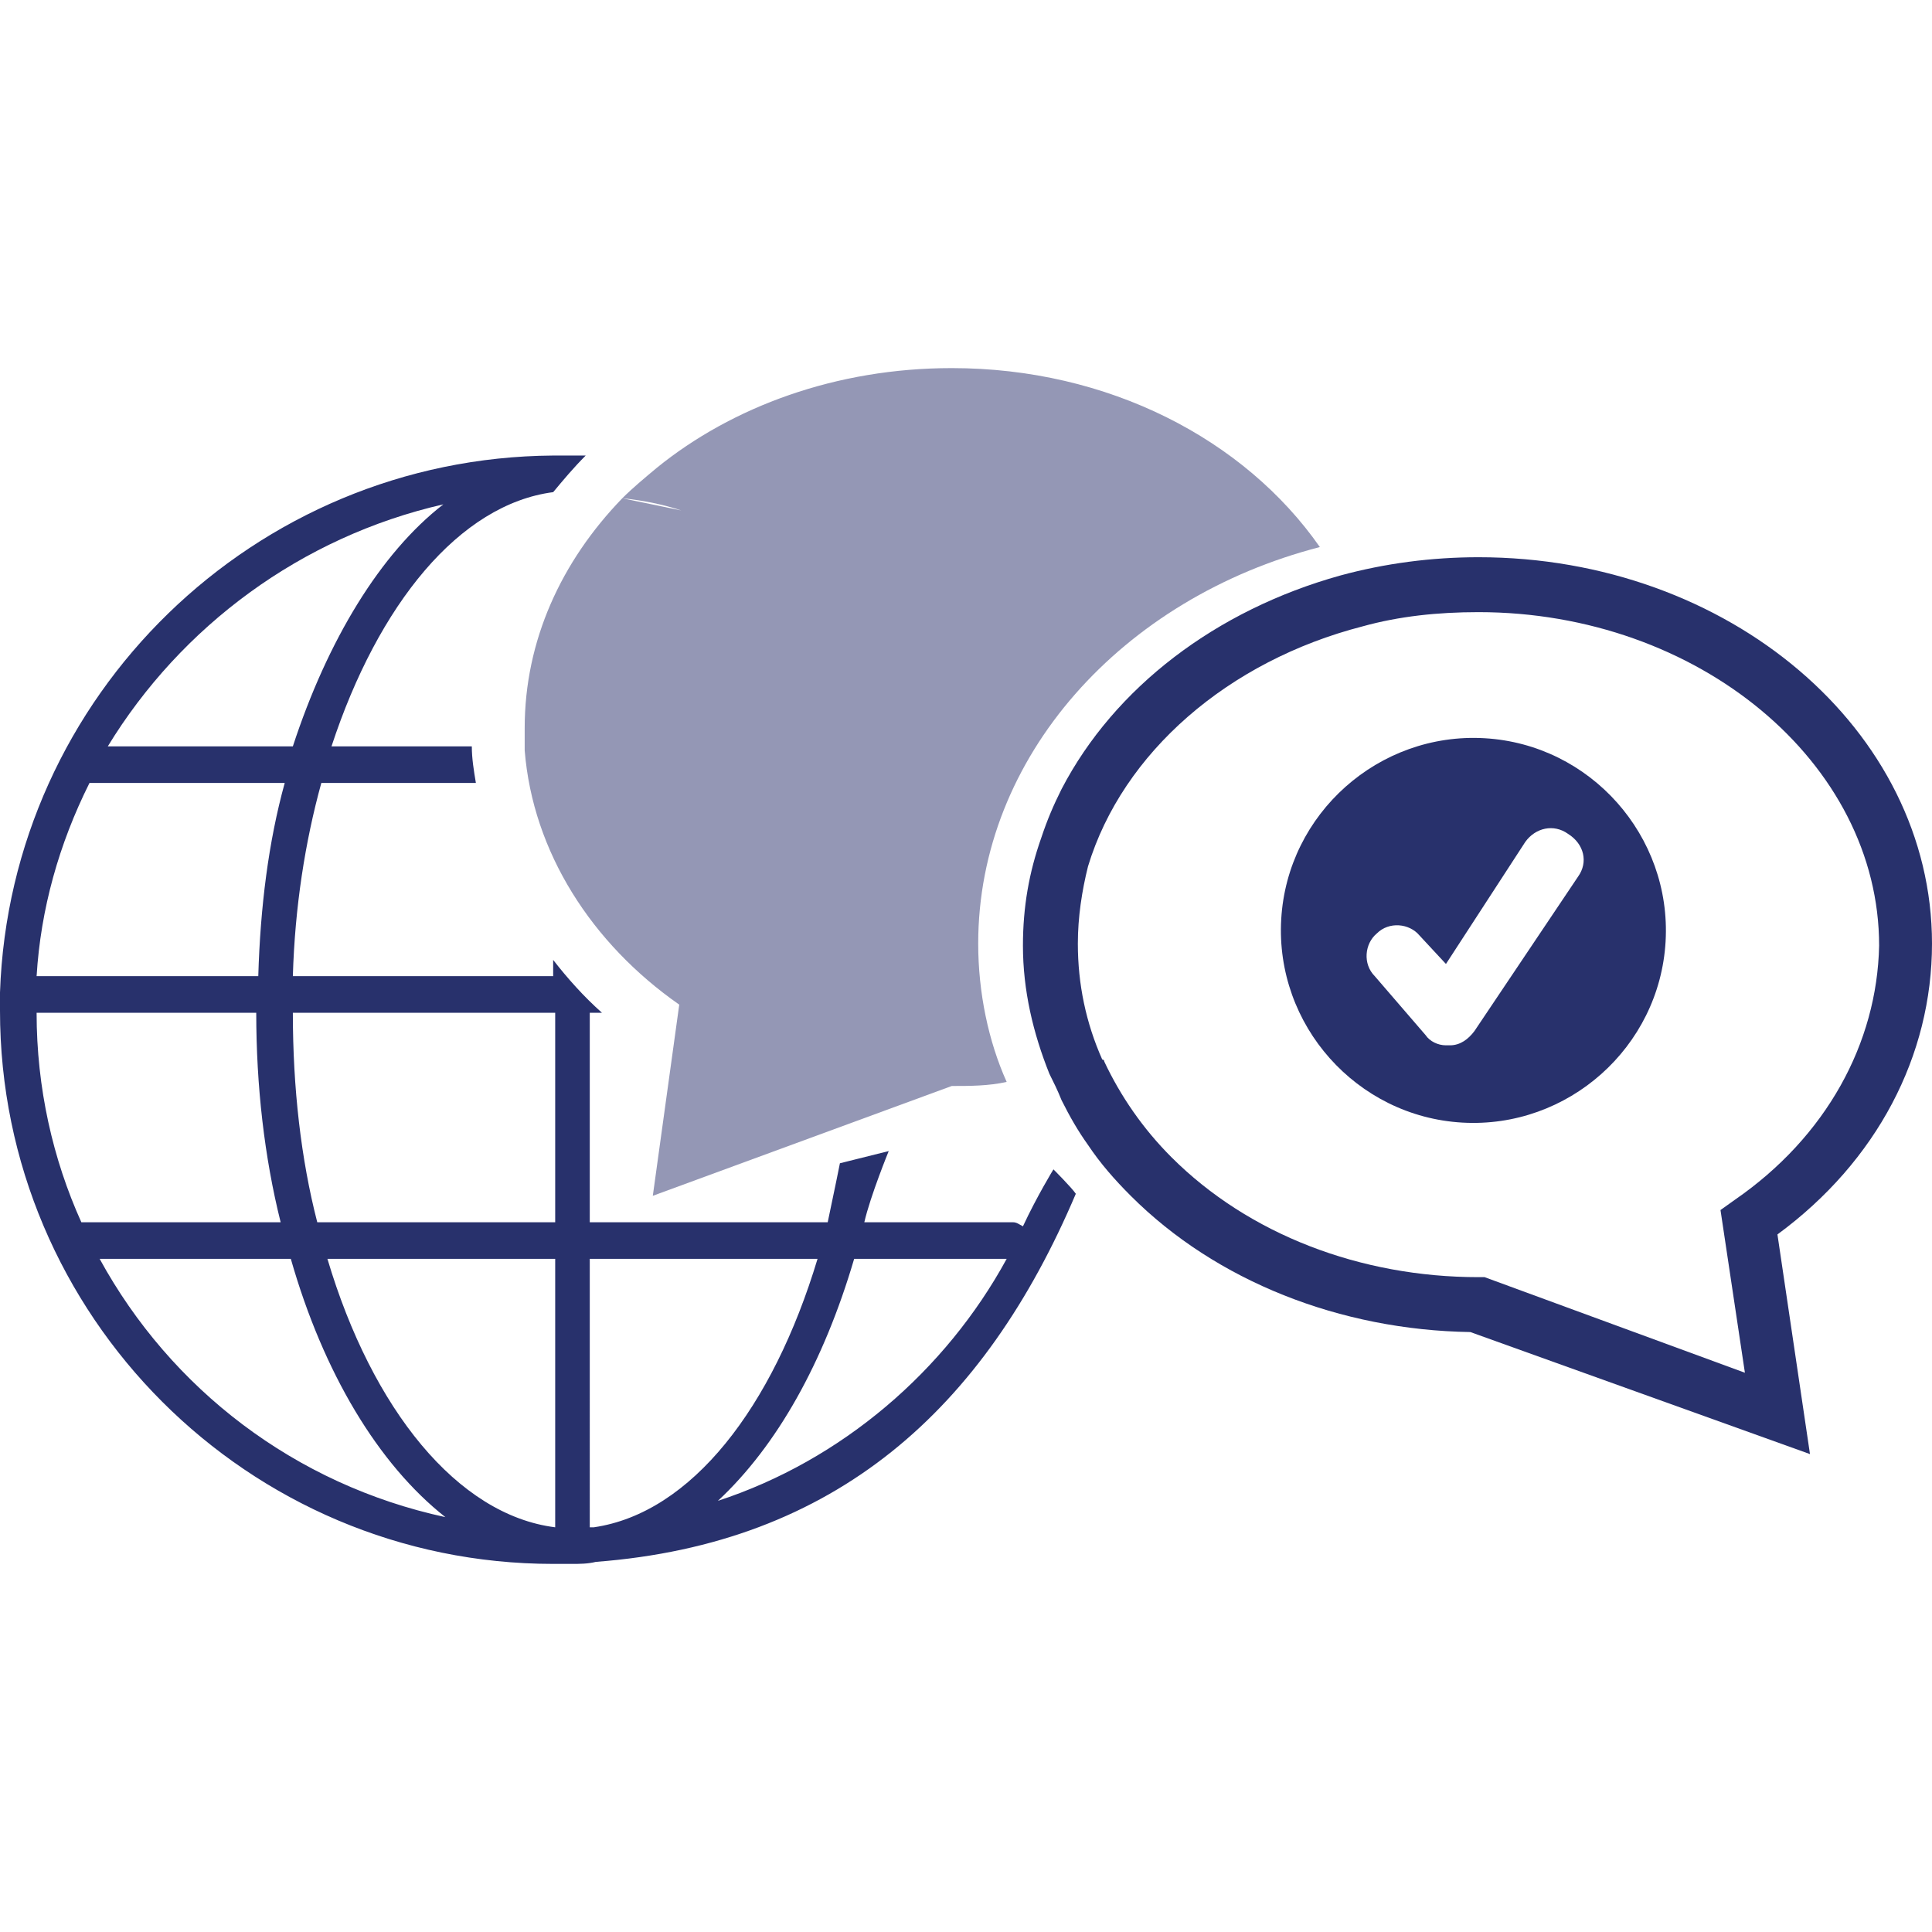
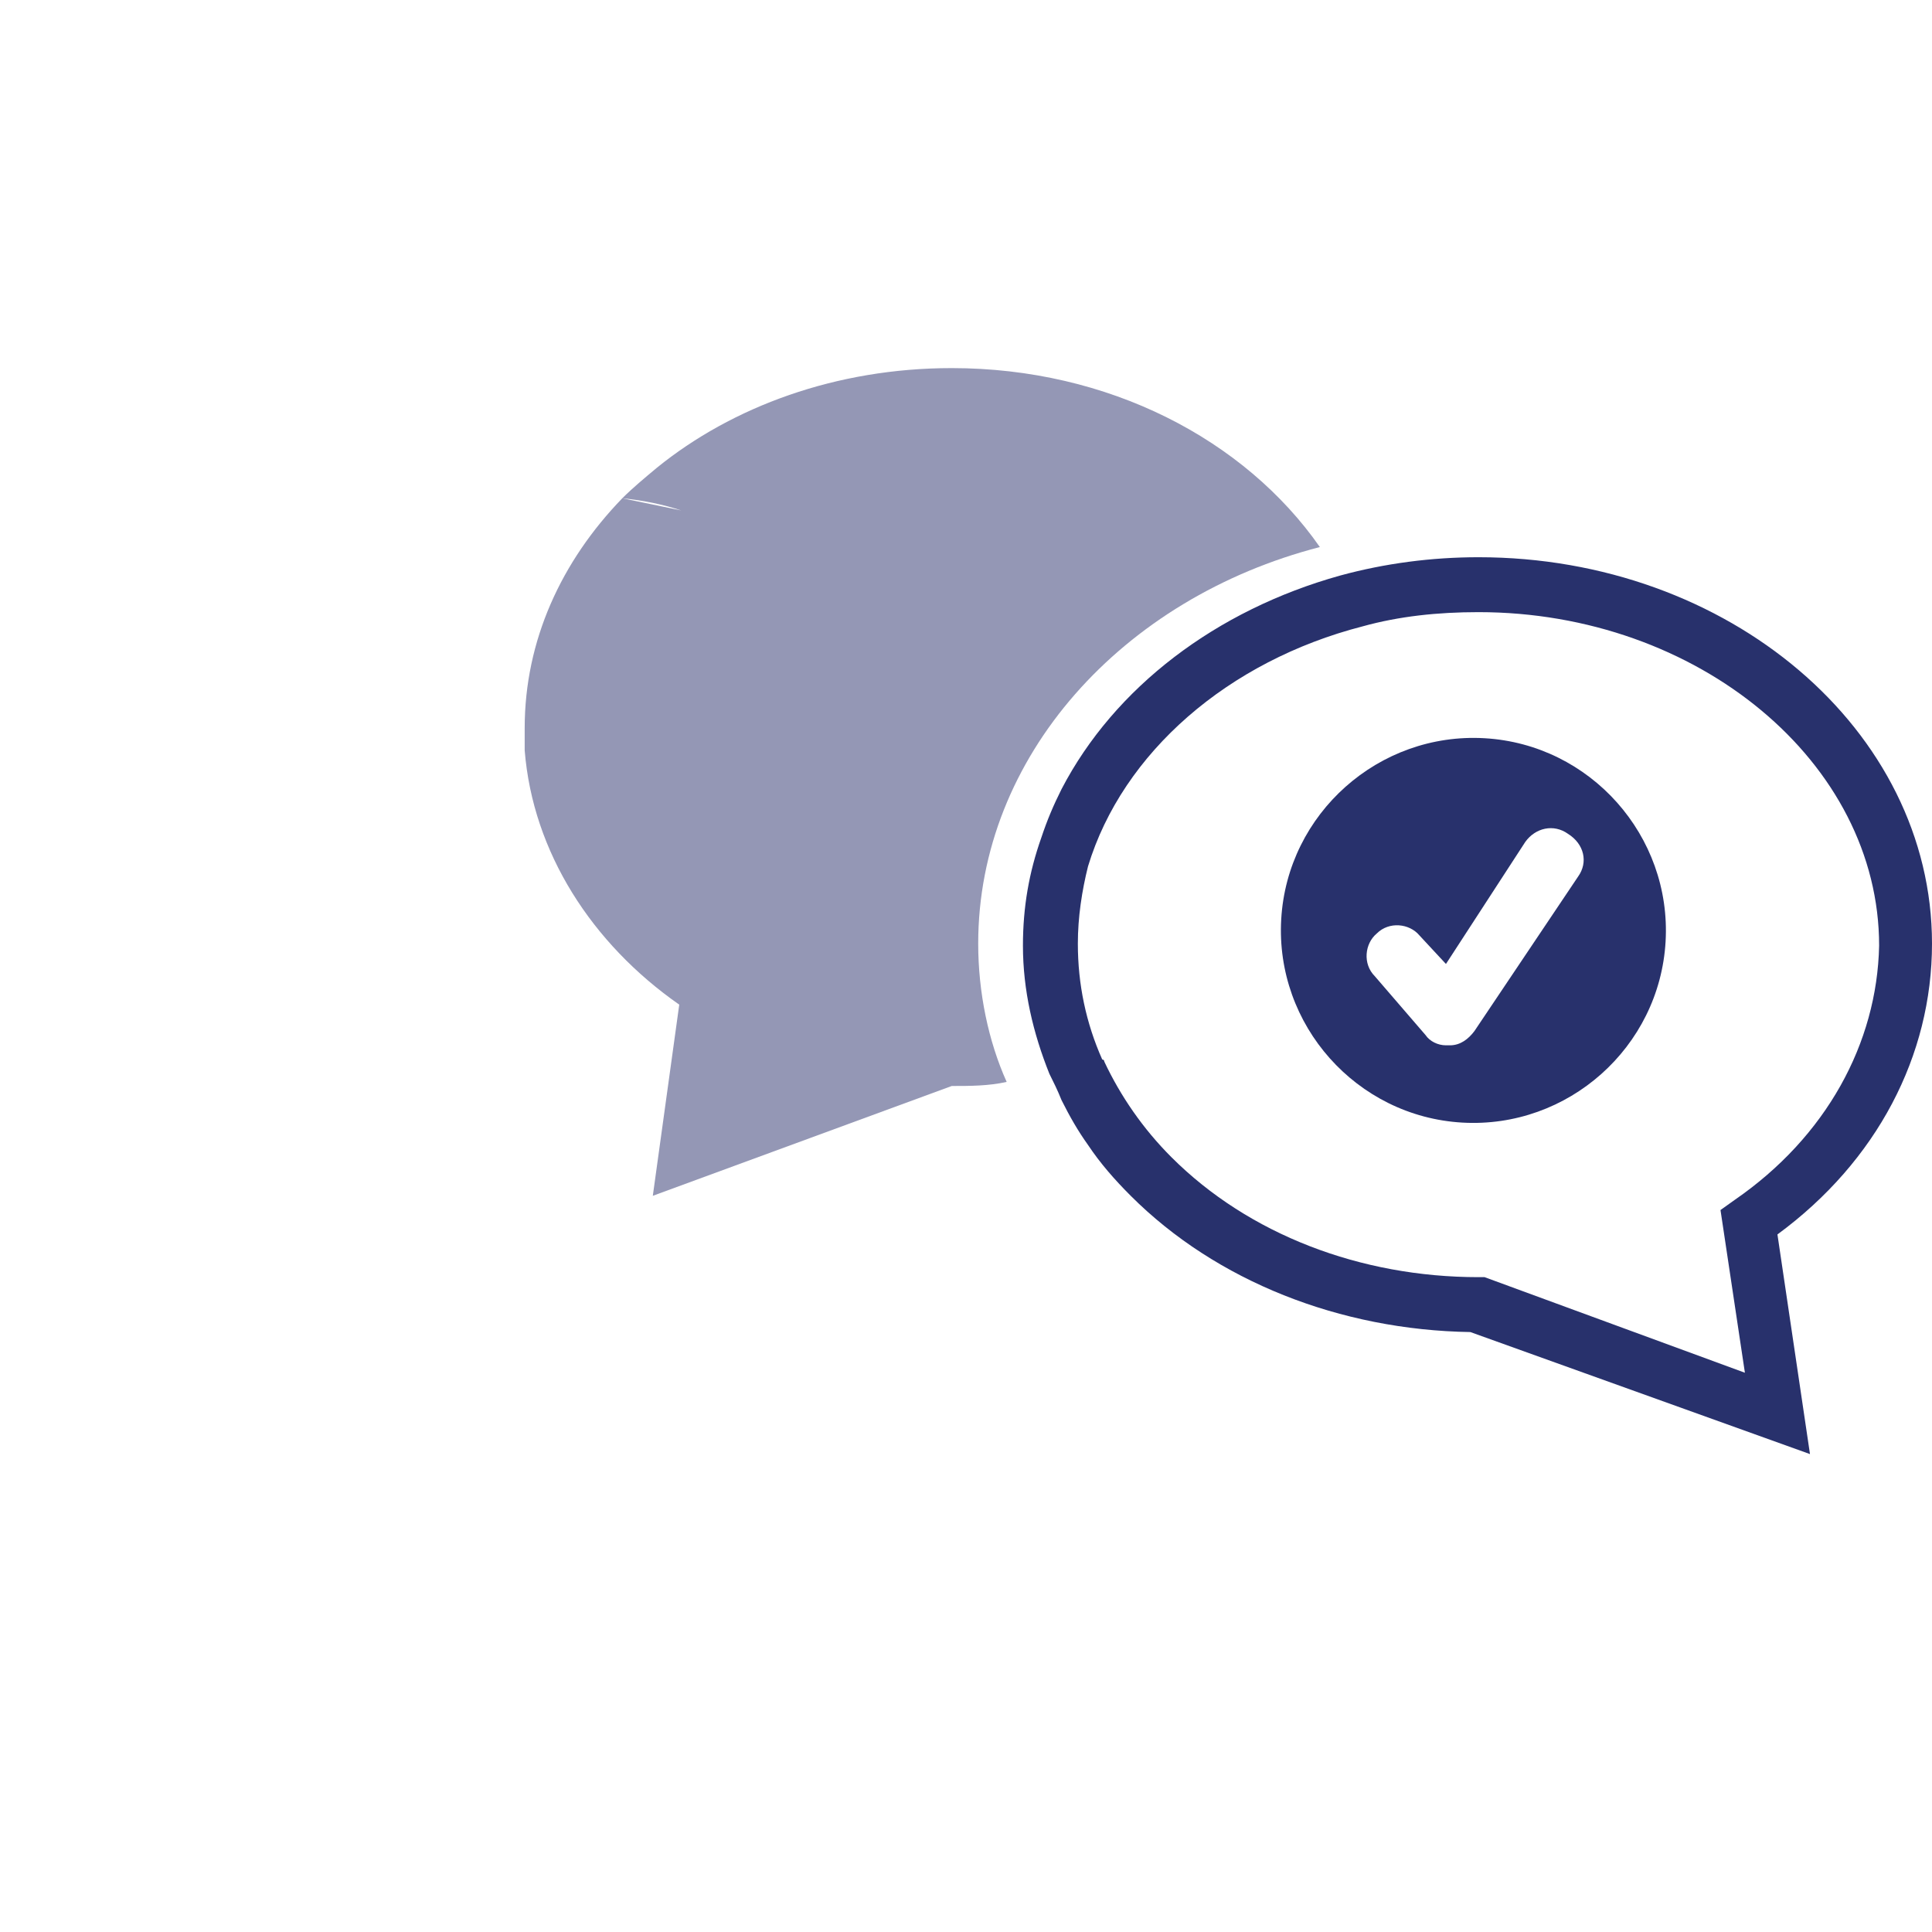
<svg xmlns="http://www.w3.org/2000/svg" version="1.1" id="Layer_1" x="0px" y="0px" width="95px" height="95px" viewBox="0 0 95 95" style="enable-background:new 0 0 95 95;" xml:space="preserve">
  <style type="text/css">
	.st0{fill:#28316C;}
	.st1{fill:none;}
	.st2{fill:#52A446;}
	.st3{fill:#9497B5;}
</style>
  <path class="st0" d="M73,36.3c-5.2-0.3-9.7,3.7-10,8.9s3.7,9.7,8.9,10c5.2,0.3,9.7-3.7,10-8.9C82.2,41.1,78.2,36.6,73,36.3   M77.6,43.1l-5.1,7.6c-0.3,0.4-0.7,0.7-1.2,0.7c-0.1,0-0.1,0-0.2,0c-0.4,0-0.8-0.2-1-0.5L67.6,48c-0.6-0.6-0.5-1.6,0.1-2.1  c0.6-0.6,1.6-0.5,2.1,0.1l1.3,1.4l3.9-6c0.5-0.7,1.4-0.9,2.1-0.4C77.9,41.5,78.1,42.4,77.6,43.1" />
  <path class="st1" d="M25.8,35.8c0-4.3,1.8-8.2,4.8-11.3c-1.1-0.1-2.2-0.2-3.4-0.2c-9.4,0-17.5,5.1-22,12.6h20.6  C25.8,36.5,25.8,36.2,25.8,35.8z" />
  <path class="st1" d="M46.8,53.5l-14.7,5.4l1.3-9.4c-4.4-3-7.2-7.5-7.6-12.5H5.2C3,40.7,1.8,45,1.8,49.7c0,14,11.4,25.4,25.5,25.4  c12.5,0,22.9-9,25-20.9c-0.2-0.4-0.4-0.8-0.6-1.3C50.1,53.3,48.5,53.5,46.8,53.5z" />
-   <path class="st0" d="M50.3,60.3c-0.2-0.1-0.3-0.2-0.5-0.2h-7.3c0.3-1.3,1.2-3.5,1.2-3.5l-2.4,0.6c0,0-0.3,1.5-0.6,2.9H29V49.8h0.6  c-0.9-0.8-1.7-1.7-2.4-2.6v0.8H14.4c0.1-3.4,0.6-6.6,1.4-9.5h7.6c-0.1-0.6-0.2-1.2-0.2-1.8h-6.9c2.3-7,6.3-11.9,10.9-12.5  c0.5-0.6,1-1.2,1.6-1.8c-0.2,0-0.4,0-0.7,0c-0.1,0-0.2,0-0.3,0c-0.2,0-0.4,0-0.6,0C12.5,22.5,0.5,34.2,0,48.8c0,0,0,0.1,0,0.1  c0,0,0,0,0,0.1c0,0.2,0,0.5,0,0.7c0,15,12.2,27.2,27.2,27.2c0.2,0,0.4,0,0.6,0c0.1,0,0.2,0,0.3,0c0.4,0,0.8,0,1.2-0.1  c11.8-0.9,19.1-7.5,23.6-18.1c-0.2-0.3-1.1-1.2-1.1-1.2S51,58.8,50.3,60.3z M21.8,24.8c-3.1,2.4-5.7,6.7-7.4,11.9H5.3  C8.9,30.8,14.8,26.4,21.8,24.8z M4.4,38.5H14c-0.8,2.9-1.2,6.1-1.3,9.5H1.8C2,44.7,2.9,41.5,4.4,38.5z M1.8,49.8h10.8  c0,3.6,0.4,7.1,1.2,10.3H4C2.6,57,1.8,53.5,1.8,49.8z M4.9,61.9h9.4c1.6,5.6,4.3,10.1,7.6,12.7C14.5,73,8.4,68.3,4.9,61.9z   M27.3,75.1c-4.8-0.6-9-5.8-11.2-13.2h11.2C27.3,61.9,27.3,75.1,27.3,75.1z M27.3,60.1H15.6c-0.8-3.1-1.2-6.6-1.2-10.3h12.9  L27.3,60.1L27.3,60.1z M29.2,75.1c0,0-0.1,0-0.2,0V61.9h11.2C38,69.2,34,74.4,29.2,75.1z M35.3,73.8c2.9-2.7,5.2-6.8,6.7-11.9h7.5  C46.5,67.4,41.4,71.8,35.3,73.8z" />
  <path class="st2" d="M54.2,52.3c0,0,0,0.1,0,0.1C54.3,52.4,54.3,52.3,54.2,52.3C54.3,52.3,54.3,52.3,54.2,52.3z" />
  <path class="st3" d="M48.1,46.4c0-9.2,7.1-17,16.8-19.5c-3.7-5.3-10.4-8.8-18.1-8.8C41.1,18.1,36,20,32.3,23l0,0  c-0.6,0.5-1.2,1-1.7,1.5c1,0.1,2,0.3,2.9,0.6c-1-0.2-1.9-0.4-2.9-0.6c-3,3.1-4.8,7-4.8,11.3c0,0.4,0,0.8,0,1.1  c0.4,5,3.3,9.5,7.6,12.5l-1.3,9.4l14.7-5.4c0.9,0,1.8,0,2.7-0.2C48.6,51.2,48.1,48.8,48.1,46.4z" />
  <path class="st0" d="M95,46.4c0-10.5-10-19-22.3-19c-2.3,0-4.6,0.3-6.8,0.9c-6.1,1.7-11.1,5.5-13.7,10.5c-0.4,0.8-0.7,1.5-1,2.4  c-0.6,1.7-0.9,3.4-0.9,5.3c0,2.2,0.5,4.3,1.3,6.3c0.2,0.4,0.4,0.8,0.6,1.3c0.4,0.8,0.8,1.5,1.3,2.2c0.6,0.9,1.3,1.7,2.1,2.5  c4.2,4.2,10.3,6.6,16.7,6.7L89,71.5l-1.6-10.8C92.3,57.1,95,51.9,95,46.4z M85.3,59l-0.7,0.5l1.2,8l-12.8-4.7h-0.3  c-5.8,0-11.3-2.1-15.1-5.9c-1.4-1.4-2.5-3-3.3-4.7c0,0,0-0.1-0.1-0.1c-0.8-1.8-1.2-3.7-1.2-5.7c0-1.3,0.2-2.6,0.5-3.8  C55.2,37,60.4,32.5,67,30.8c1.8-0.5,3.7-0.7,5.7-0.7c10.8,0,19.7,7.4,19.7,16.4C92.3,51.3,89.8,55.9,85.3,59z" />
</svg>